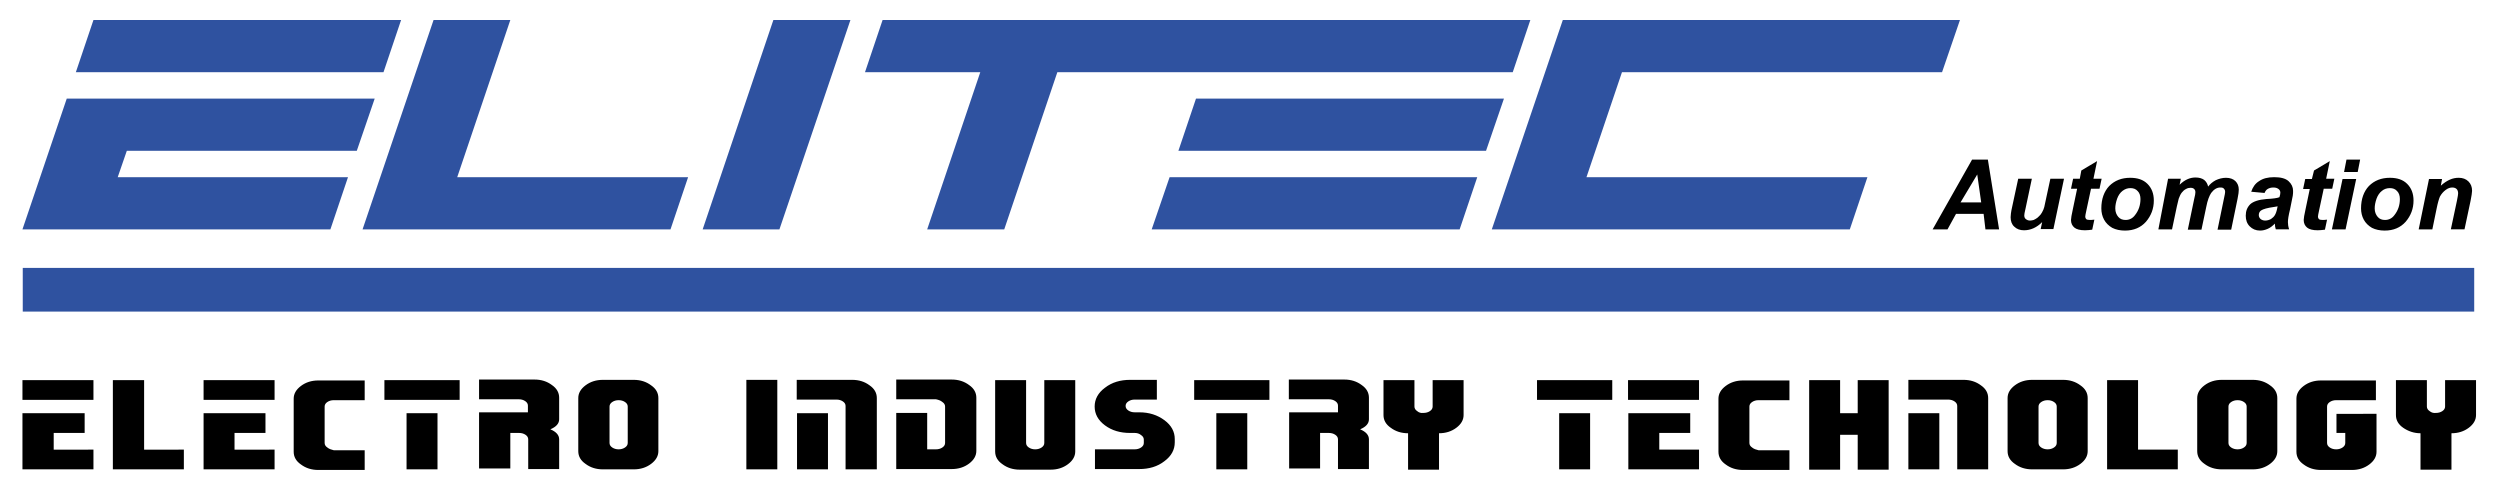
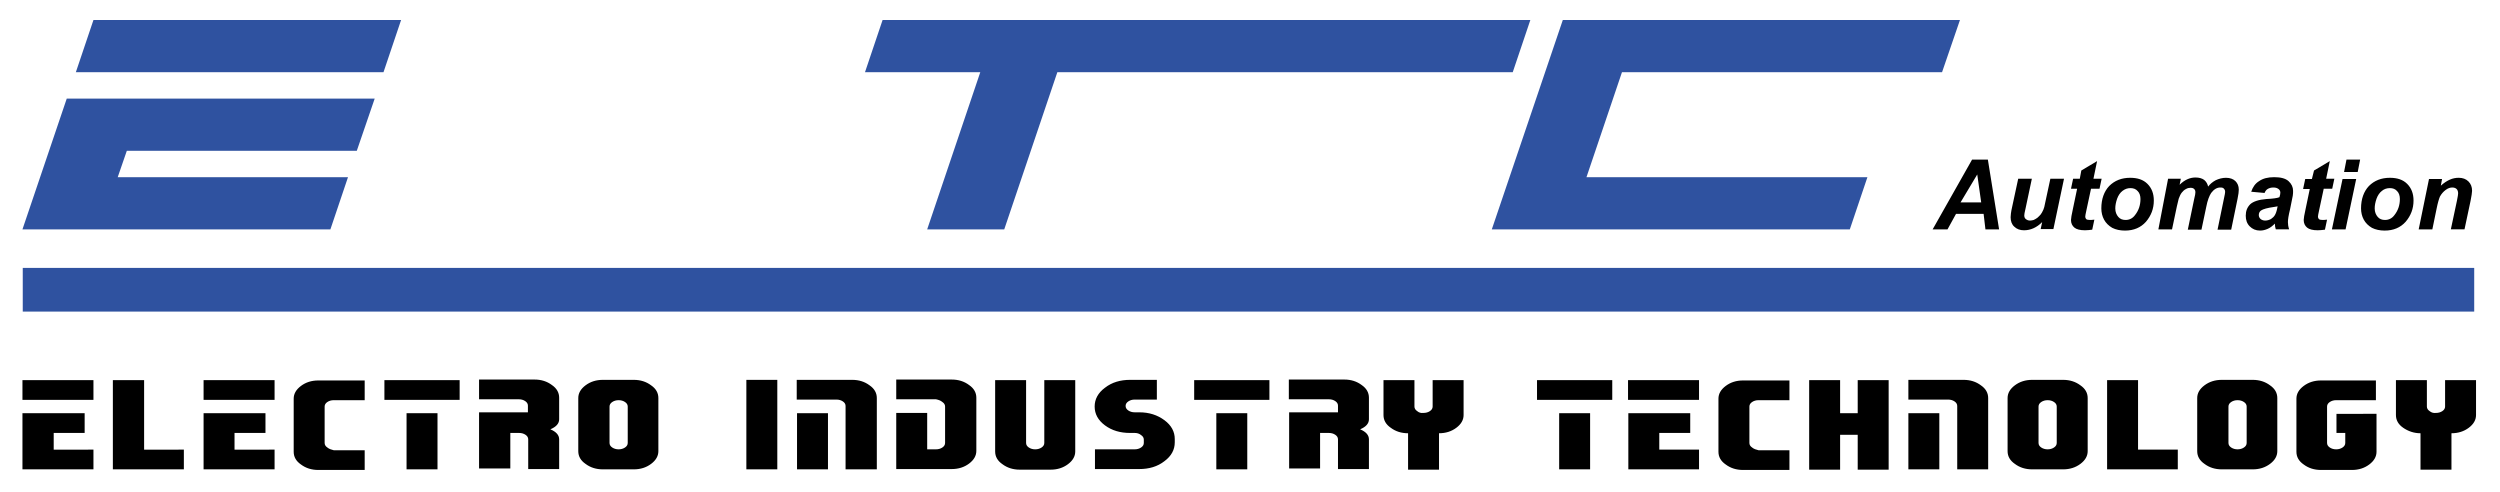
<svg xmlns="http://www.w3.org/2000/svg" version="1.1" id="Ebene_1" x="0px" y="0px" viewBox="0 0 824 162" style="enable-background:new 0 0 824 162;" xml:space="preserve">
  <style type="text/css">
	.st0{fill:#2F52A0;}
</style>
  <g>
    <path d="M800.8,135.5c-0.6-0.4-0.9-0.9-0.9-1.5v-8.7h-10.2v11.5c0,1.7,0.8,3.1,2.4,4.2s3.5,1.8,5.7,1.8v12H808v-12   c2.2,0,4.1-0.6,5.7-1.8c1.6-1.2,2.4-2.6,2.4-4.2v-11.5h-10.2v8.7c0,0.6-0.3,1.1-0.9,1.5s-1.3,0.6-2.1,0.6   C802.1,136.2,801.4,136,800.8,135.5 M770.1,136.2v6.5h2.9v3.3c0,0.6-0.3,1.1-0.9,1.5c-0.6,0.4-1.3,0.6-2.1,0.6s-1.5-0.2-2.1-0.6   c-0.6-0.4-0.9-0.9-0.9-1.5v-12c0-0.6,0.3-1.1,0.9-1.5c0.6-0.4,1.3-0.6,2.1-0.6h13.1v-6.5H765c-2.2,0-4.1,0.6-5.7,1.8   c-1.6,1.2-2.4,2.6-2.4,4.2v17.5c0,1.7,0.8,3.1,2.4,4.2c1.6,1.2,3.5,1.8,5.7,1.8h10.2c2.2,0,4.1-0.6,5.7-1.8   c1.6-1.2,2.4-2.6,2.4-4.2v-12.5H770.1z M734.5,134c0-0.6,0.3-1.1,0.9-1.5s1.3-0.6,2.1-0.6c0.8,0,1.5,0.2,2.1,0.6s0.9,0.9,0.9,1.5   v12c0,0.6-0.3,1.1-0.9,1.5c-0.6,0.4-1.3,0.6-2.1,0.6c-0.8,0-1.5-0.2-2.1-0.6c-0.6-0.4-0.9-0.9-0.9-1.5V134z M742.5,154.7   c2.2,0,4.1-0.6,5.7-1.8c1.6-1.2,2.4-2.6,2.4-4.2v-17.5c0-1.7-0.8-3.1-2.4-4.2c-1.6-1.2-3.5-1.8-5.7-1.8h-10.2   c-2.2,0-4.1,0.6-5.7,1.8c-1.6,1.2-2.4,2.6-2.4,4.2v17.5c0,1.7,0.8,3.1,2.4,4.2c1.6,1.2,3.5,1.8,5.7,1.8H742.5z M694.4,154.7h23.4   v-6.5h-13.1v-22.9h-10.2V154.7z M671.9,134c0-0.6,0.3-1.1,0.9-1.5c0.6-0.4,1.3-0.6,2.1-0.6s1.5,0.2,2.1,0.6   c0.6,0.4,0.9,0.9,0.9,1.5v12c0,0.6-0.3,1.1-0.9,1.5c-0.6,0.4-1.3,0.6-2.1,0.6s-1.5-0.2-2.1-0.6c-0.6-0.4-0.9-0.9-0.9-1.5V134z    M680,154.7c2.2,0,4.1-0.6,5.7-1.8c1.6-1.2,2.4-2.6,2.4-4.2v-17.5c0-1.7-0.8-3.1-2.4-4.2c-1.6-1.2-3.5-1.8-5.7-1.8h-10.2   c-2.2,0-4.1,0.6-5.7,1.8c-1.6,1.2-2.4,2.6-2.4,4.2v17.5c0,1.7,0.8,3.1,2.4,4.2c1.6,1.2,3.5,1.8,5.7,1.8H680z M639.2,136.2H629v18.5   h10.2V136.2z M645.1,154.7h10.2v-23.5c0-1.7-0.8-3.1-2.4-4.2c-1.6-1.2-3.5-1.8-5.7-1.8H629v6.5h13.1c0.8,0,1.5,0.2,2.1,0.6   c0.6,0.4,0.9,0.9,0.9,1.5V154.7z M612.3,143.3v11.5h10.2v-29.5h-10.2v10.9h-5.8v-10.9h-10.2v29.5h10.2v-11.5H612.3z M577.5,147.5   c-0.6-0.4-0.9-0.9-0.9-1.5v-12c0-0.6,0.3-1.1,0.9-1.5c0.6-0.4,1.3-0.6,2.1-0.6h10.2v-6.5h-15.3c-2.2,0-4.1,0.6-5.7,1.8   c-1.6,1.2-2.4,2.6-2.4,4.2v17.5c0,1.7,0.8,3.1,2.4,4.2c1.6,1.2,3.5,1.8,5.7,1.8h15.3v-6.5h-10.2C578.8,148.2,578.1,148,577.5,147.5    M536.6,154.7H560v-6.5h-13.1v-5.5h10.2v-6.5h-20.4V154.7z M560,125.3h-23.4v6.5H560V125.3z M531.4,125.3h-24.8v6.5h24.8V125.3z    M513.9,154.7h10.2v-18.5h-10.2V154.7z M467.1,135.5c-0.6-0.4-0.9-0.9-0.9-1.5v-8.7H456v11.5c0,1.7,0.8,3.1,2.4,4.2   c1.6,1.2,3.5,1.8,5.7,1.8v12h10.2v-12c2.2,0,4.1-0.6,5.7-1.8s2.4-2.6,2.4-4.2v-11.5h-10.2v8.7c0,0.6-0.3,1.1-0.9,1.5   s-1.3,0.6-2.1,0.6C468.3,136.2,467.7,136,467.1,135.5 M435.1,154.7v-12h2.9c0.8,0,1.5,0.2,2.1,0.6s0.9,0.9,0.9,1.5v9.8h10.2v-9.8   c0-1.4-1-2.5-2.9-3.3c1.9-0.8,2.9-1.9,2.9-3.3v-7.1c0-1.7-0.8-3.1-2.4-4.2c-1.6-1.2-3.5-1.8-5.7-1.8h-18.3v6.5H438   c0.8,0,1.5,0.2,2.1,0.6s0.9,0.9,0.9,1.5v2.2h-16.1v18.5H435.1z M418.4,125.3h-24.8v6.5h24.8V125.3z M400.9,154.7h10.2v-18.5h-10.2   V154.7z M376.1,143.4c0.6,0.4,0.9,0.9,0.9,1.5v1.1c0,0.6-0.3,1.1-0.9,1.5c-0.6,0.4-1.3,0.6-2.1,0.6h-13.1v6.5h14.6   c3.2,0,6-0.8,8.3-2.6c2.3-1.7,3.4-3.8,3.4-6.2v-1.1c0-2.4-1.1-4.5-3.4-6.2s-5-2.6-8.3-2.6H374c-0.8,0-1.5-0.2-2.1-0.6   s-0.9-0.9-0.9-1.5c0-0.6,0.3-1.1,0.9-1.5s1.3-0.6,2.1-0.6h7.3v-6.5h-8.8c-3.2,0-6,0.8-8.3,2.6c-2.3,1.7-3.4,3.8-3.4,6.2   c0,2.4,1.1,4.5,3.4,6.2c2.3,1.7,5,2.5,8.3,2.5h1.5C374.8,142.7,375.5,142.9,376.1,143.4 M344.2,146c0,0.6-0.3,1.1-0.9,1.5   c-0.6,0.4-1.3,0.6-2.1,0.6c-0.8,0-1.5-0.2-2.1-0.6c-0.6-0.4-0.9-0.9-0.9-1.5v-20.7h-10.2v23.5c0,1.7,0.8,3.1,2.4,4.2   c1.6,1.2,3.5,1.8,5.7,1.8h10.2c2.2,0,4.1-0.6,5.7-1.8c1.6-1.2,2.4-2.6,2.4-4.2v-23.5h-10.2V146z M310.6,132.5   c0.6,0.4,0.9,0.9,0.9,1.5v12c0,0.6-0.3,1.1-0.9,1.5c-0.6,0.4-1.3,0.6-2.1,0.6h-2.9v-12h-10.2v18.5h18.3c2.2,0,4.1-0.6,5.7-1.8   c1.6-1.2,2.4-2.6,2.4-4.2v-17.5c0-1.7-0.8-3.1-2.4-4.2c-1.6-1.2-3.5-1.8-5.7-1.8h-18.3v6.5h13.1C309.4,131.8,310,132,310.6,132.5    M272.9,136.2h-10.2v18.5h10.2V136.2z M278.8,154.7H289v-23.5c0-1.7-0.8-3.1-2.4-4.2c-1.6-1.2-3.5-1.8-5.7-1.8h-18.3v6.5h13.1   c0.8,0,1.5,0.2,2.1,0.6s0.9,0.9,0.9,1.5V154.7z M246,154.7h10.2v-29.5H246V154.7z M200.9,134c0-0.6,0.3-1.1,0.9-1.5   s1.3-0.6,2.1-0.6c0.8,0,1.5,0.2,2.1,0.6c0.6,0.4,0.9,0.9,0.9,1.5v12c0,0.6-0.3,1.1-0.9,1.5c-0.6,0.4-1.3,0.6-2.1,0.6   c-0.8,0-1.5-0.2-2.1-0.6c-0.6-0.4-0.9-0.9-0.9-1.5V134z M208.9,154.7c2.2,0,4.1-0.6,5.7-1.8c1.6-1.2,2.4-2.6,2.4-4.2v-17.5   c0-1.7-0.8-3.1-2.4-4.2c-1.6-1.2-3.5-1.8-5.7-1.8h-10.2c-2.2,0-4.1,0.6-5.7,1.8c-1.6,1.2-2.4,2.6-2.4,4.2v17.5   c0,1.7,0.8,3.1,2.4,4.2c1.6,1.2,3.5,1.8,5.7,1.8H208.9z M168.2,154.7v-12h2.9c0.8,0,1.5,0.2,2.1,0.6s0.9,0.9,0.9,1.5v9.8h10.2v-9.8   c0-1.4-1-2.5-2.9-3.3c1.9-0.8,2.9-1.9,2.9-3.3v-7.1c0-1.7-0.8-3.1-2.4-4.2c-1.6-1.2-3.5-1.8-5.7-1.8h-18.3v6.5h13.1   c0.8,0,1.5,0.2,2.1,0.6s0.9,0.9,0.9,1.5v2.2h-16.1v18.5H168.2z M151.5,125.3h-24.8v6.5h24.8V125.3z M134,154.7h10.2v-18.5H134   V154.7z M107.9,147.5c-0.6-0.4-0.9-0.9-0.9-1.5v-12c0-0.6,0.3-1.1,0.9-1.5s1.3-0.6,2.1-0.6h10.2v-6.5h-15.3c-2.2,0-4.1,0.6-5.7,1.8   c-1.6,1.2-2.4,2.6-2.4,4.2v17.5c0,1.7,0.8,3.1,2.4,4.2c1.6,1.2,3.5,1.8,5.7,1.8h15.3v-6.5H110C109.2,148.2,108.5,148,107.9,147.5    M67.1,154.7h23.4v-6.5H77.3v-5.5h10.2v-6.5H67.1V154.7z M90.4,125.3H67.1v6.5h23.4V125.3z M37.2,154.7h23.4v-6.5H47.5v-22.9H37.2   V154.7z M7.4,154.7h23.4v-6.5H17.7v-5.5h10.2v-6.5H7.4V154.7z M30.8,125.3H7.4v6.5h23.4V125.3z" />
  </g>
  <g>
    <polygon class="st0" points="117.6,49.7 123.5,32.5 22,32.5 22,32.5 22,32.5 7.4,75.6 7.4,75.6 32.8,75.6 108.9,75.6 114.7,58.4    38.8,58.4 41.8,49.7  " />
-     <polygon class="st0" points="168.2,6.6 142.9,6.6 119.5,75.6 221,75.6 226.8,58.4 150.7,58.4  " />
    <polygon class="st0" points="132.2,6.6 30.8,6.6 25,23.8 126.4,23.8  " />
-     <polygon class="st0" points="231.6,75.6 256.9,75.6 280.3,6.6 254.9,6.6  " />
    <polygon class="st0" points="640.1,23.8 646,6.6 515.1,6.6 491.7,75.6 609.7,75.6 615.5,58.4 522.9,58.4 534.6,23.8  " />
-     <polygon class="st0" points="394.2,32.5 388.4,49.7 489.8,49.7 495.7,32.5  " />
-     <polygon class="st0" points="379.6,75.6 481.1,75.6 486.9,58.4 385.5,58.4  " />
    <polygon class="st0" points="504.4,6.6 392.4,6.6 290.9,6.6 285.1,23.8 285.1,23.8 323.1,23.8 305.6,75.6 331,75.6 348.5,23.8    498.6,23.8  " />
  </g>
  <rect x="7.5" y="88.3" class="st0" width="808" height="14.4" />
  <g>
    <path d="M797.2,75.6h4.5l1.4-6.8c0.4-2,0.8-3.3,1.1-4c0.5-0.9,1.1-1.6,1.9-2.2c0.8-0.6,1.5-0.8,2.2-0.8c0.6,0,1.1,0.2,1.4,0.5   c0.3,0.3,0.5,0.8,0.5,1.4c0,0.3-0.1,1.1-0.4,2.5l-2,9.4h4.5l2-9.4c0.3-1.6,0.5-2.7,0.5-3.3c0-1.3-0.4-2.3-1.2-3.1   c-0.8-0.8-1.9-1.2-3.2-1.2c-1,0-2,0.2-2.9,0.6c-0.9,0.4-1.9,1-3,2l0.4-2.2h-4.3L797.2,75.6z M789.2,70.9c-0.8,1.1-1.9,1.6-3.1,1.6   c-1,0-1.8-0.3-2.4-1c-0.6-0.7-1-1.6-1-2.8c0-1,0.2-2,0.6-3.2c0.4-1.1,1-2,1.8-2.6c0.7-0.6,1.6-0.9,2.6-0.9c1,0,1.8,0.3,2.4,1   c0.6,0.6,0.9,1.5,0.9,2.6C791,67.6,790.4,69.4,789.2,70.9 M779.1,72.4c0.6,1.1,1.5,2,2.7,2.7c1.2,0.6,2.6,0.9,4.2,0.9   c2.9,0,5.2-1,6.9-2.9c1.7-2,2.6-4.3,2.6-7c0-2.3-0.7-4.1-2.1-5.5c-1.4-1.4-3.3-2-5.7-2c-2.8,0-5.1,0.9-6.9,2.7   c-1.7,1.8-2.6,4.3-2.6,7.4C778.2,70,778.5,71.3,779.1,72.4 M768.6,75.6h4.5l3.5-16.6h-4.5L768.6,75.6z M772.6,56.7h4.5l0.8-4.1   h-4.5L772.6,56.7z M761.3,62.3l-1.4,6.7c-0.4,1.8-0.6,3-0.6,3.5c0,1.1,0.4,1.9,1.1,2.5c0.7,0.6,1.9,0.9,3.5,0.9   c0.8,0,1.6-0.1,2.4-0.2l0.7-3.3c-0.8,0.1-1.3,0.1-1.5,0.1c-0.6,0-1-0.1-1.2-0.3c-0.2-0.2-0.3-0.5-0.3-0.8c0-0.2,0.1-0.9,0.4-2.2   l1.5-7h2.8l0.7-3.3h-2.7l1.2-5.8l-5.2,3.1L762,59h-2.2l-0.7,3.3H761.3z M750.6,68.5c-0.2,1.1-0.5,1.9-0.8,2.4   c-0.3,0.5-0.7,0.9-1.3,1.3c-0.6,0.3-1.2,0.5-1.9,0.5c-0.6,0-1.1-0.2-1.5-0.5c-0.4-0.4-0.6-0.8-0.6-1.3c0-0.6,0.2-1.1,0.7-1.5   c0.7-0.5,2.2-0.9,4.4-1.2c0.4-0.1,0.8-0.1,1.1-0.2L750.6,68.5z M747.4,62.3c0.5-0.3,1.1-0.5,1.9-0.5c0.8,0,1.3,0.2,1.7,0.5   c0.4,0.3,0.6,0.7,0.6,1.2c0,0.4-0.1,0.9-0.3,1.5c-0.7,0.3-2.2,0.5-4.3,0.6c-2.5,0.2-4.3,0.8-5.3,1.7c-1,1-1.5,2.2-1.5,3.8   c0,1.4,0.4,2.6,1.3,3.5c0.9,0.9,2,1.4,3.4,1.4c0.9,0,1.7-0.2,2.6-0.6c0.9-0.4,1.6-1,2.3-1.7c0,0.7,0.1,1.3,0.3,1.9h4.4   c-0.3-0.9-0.4-1.7-0.4-2.4c0-0.8,0.2-2.2,0.7-4.2c0.5-2.4,0.8-3.9,0.9-4.5c0.1-0.6,0.1-1.1,0.1-1.6c0-1.2-0.5-2.3-1.5-3.2   c-1-0.9-2.6-1.3-4.7-1.3c-2.1,0-3.7,0.4-5,1.3c-1.3,0.8-2.1,2-2.6,3.5l4.4,0.4C746.6,63.1,746.9,62.6,747.4,62.3 M711.4,75.6h4.5   l1.6-7.6c0.3-1.3,0.5-2.2,0.6-2.5c0.3-0.8,0.6-1.5,1-2c0.4-0.5,0.8-0.9,1.4-1.2c0.5-0.3,1-0.4,1.5-0.4c0.5,0,0.9,0.1,1.2,0.4   c0.3,0.3,0.4,0.6,0.4,1.1c0,0.3-0.1,1.1-0.4,2.2l-2.1,10.1h4.5l1.6-7.6c0.4-2.1,1-3.6,1.6-4.5c0.9-1.2,1.9-1.8,3-1.8   c0.6,0,1,0.1,1.2,0.4c0.3,0.3,0.4,0.6,0.4,1.1c0,0.2-0.1,0.9-0.4,2.2l-2.1,10.2h4.5l2.1-10.2c0.3-1.4,0.4-2.4,0.4-3   c0-1.2-0.4-2.1-1.1-2.8c-0.7-0.7-1.8-1.1-3.1-1.1c-1.2,0-2.3,0.3-3.4,0.8c-1.1,0.6-1.9,1.3-2.5,2.1c-0.2-0.9-0.6-1.6-1.3-2.2   c-0.7-0.5-1.6-0.8-2.9-0.8c-1.8,0-3.6,0.8-5.2,2.4l0.4-2h-4.2L711.4,75.6z M703.7,70.9c-0.8,1.1-1.9,1.6-3.1,1.6   c-1,0-1.8-0.3-2.4-1c-0.6-0.7-1-1.6-1-2.8c0-1,0.2-2,0.6-3.2c0.4-1.1,1-2,1.8-2.6c0.8-0.6,1.6-0.9,2.6-0.9c1,0,1.8,0.3,2.4,1   c0.6,0.6,0.9,1.5,0.9,2.6C705.5,67.6,704.9,69.4,703.7,70.9 M693.5,72.4c0.6,1.1,1.5,2,2.7,2.7c1.2,0.6,2.6,0.9,4.2,0.9   c2.9,0,5.2-1,6.9-2.9c1.7-2,2.6-4.3,2.6-7c0-2.3-0.7-4.1-2.1-5.5c-1.4-1.4-3.3-2-5.7-2c-2.8,0-5.1,0.9-6.9,2.7   c-1.7,1.8-2.6,4.3-2.6,7.4C692.6,70,692.9,71.3,693.5,72.4 M684.6,62.3l-1.4,6.7c-0.4,1.8-0.6,3-0.6,3.5c0,1.1,0.4,1.9,1.1,2.5   c0.7,0.6,1.9,0.9,3.5,0.9c0.8,0,1.6-0.1,2.4-0.2l0.7-3.3c-0.8,0.1-1.3,0.1-1.5,0.1c-0.6,0-1-0.1-1.2-0.3c-0.2-0.2-0.3-0.5-0.3-0.8   c0-0.2,0.1-0.9,0.4-2.2l1.5-7h2.8l0.7-3.3h-2.7l1.2-5.8l-5.2,3.1l-0.5,2.7h-2.2l-0.7,3.3H684.6z M663.2,68.2   c-0.4,1.7-0.5,2.9-0.5,3.4c0,1.3,0.4,2.4,1.2,3.1c0.8,0.8,1.9,1.2,3.2,1.2c2.2,0,4.2-0.9,6-2.7l-0.5,2.3h4.2l3.5-16.6h-4.5   l-1.7,7.9c-0.2,1.1-0.4,1.9-0.6,2.3c-0.3,0.7-0.6,1.2-0.9,1.6c-0.3,0.4-0.7,0.7-1.1,1.1c-0.4,0.3-0.8,0.5-1.2,0.7   c-0.4,0.1-0.8,0.2-1.2,0.2c-0.6,0-1-0.2-1.4-0.5c-0.4-0.3-0.5-0.8-0.5-1.2c0-0.3,0.1-1,0.4-2.2l2.1-9.9h-4.5L663.2,68.2z    M646.2,66.7l5.5-9.2l1.3,9.2H646.2z M654.4,75.6h4.5l-3.7-23h-5.2l-13,23h4.9l2.8-5.1h9.1L654.4,75.6z" />
  </g>
</svg>